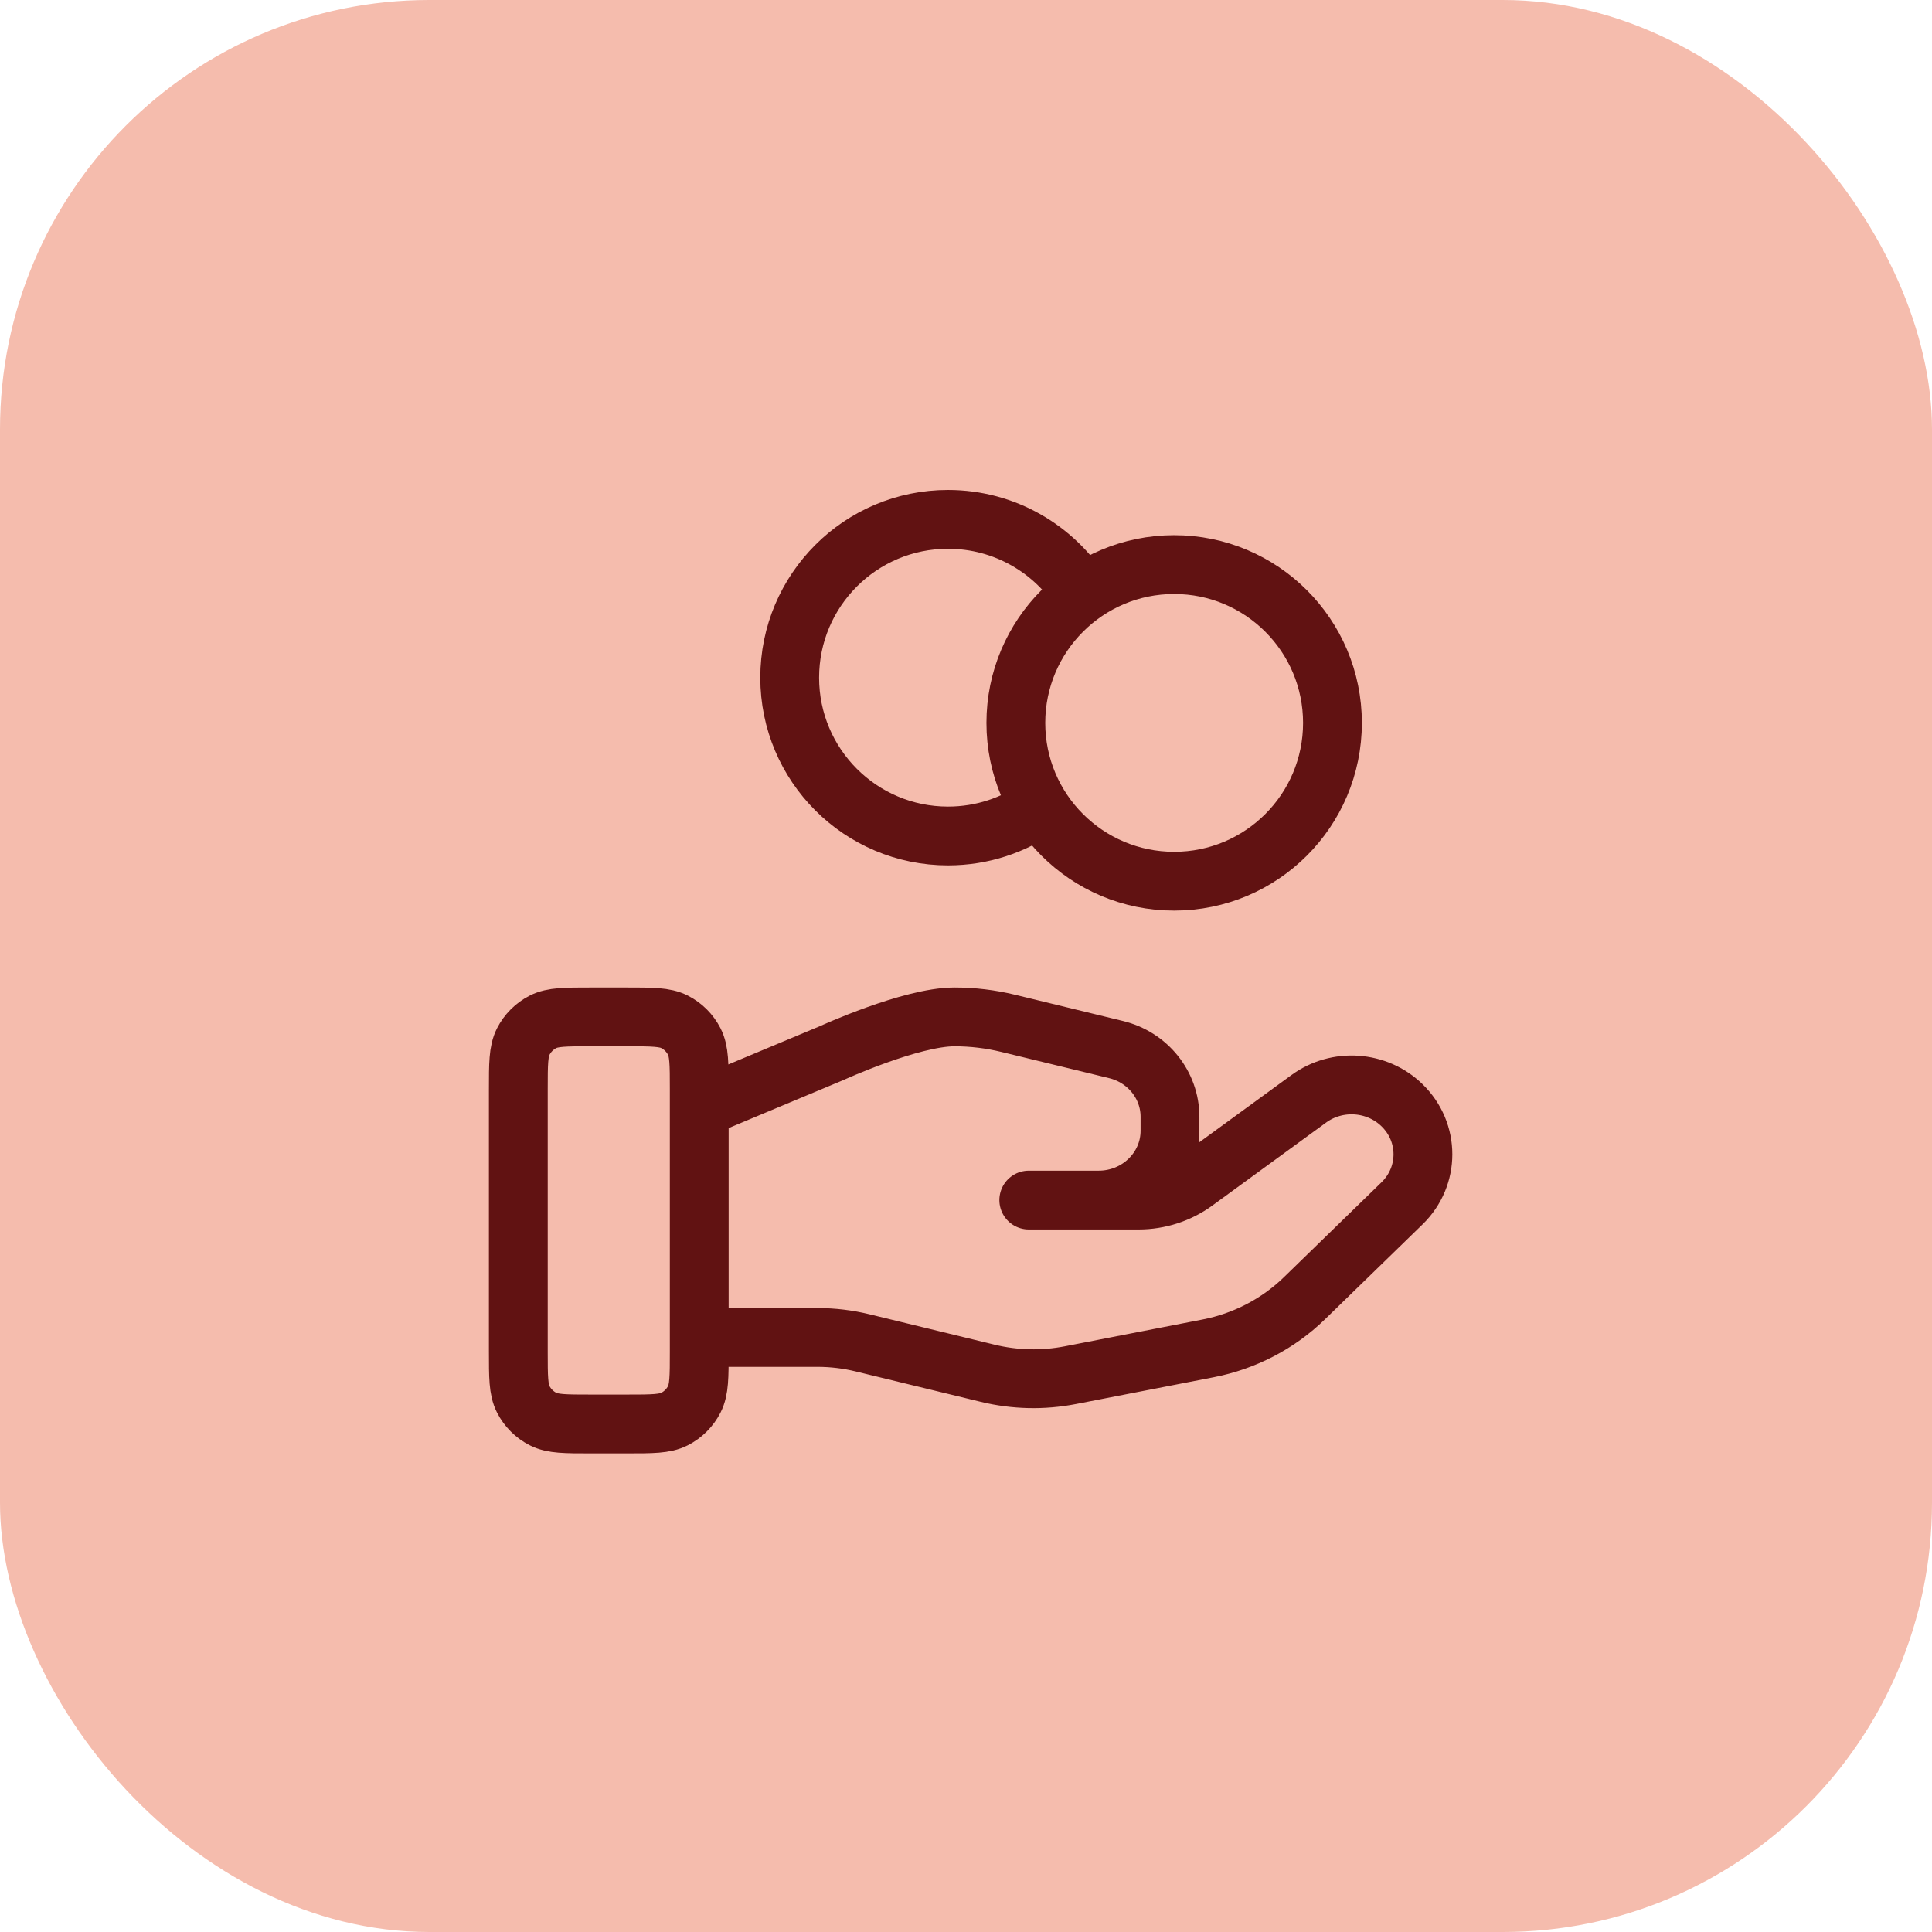
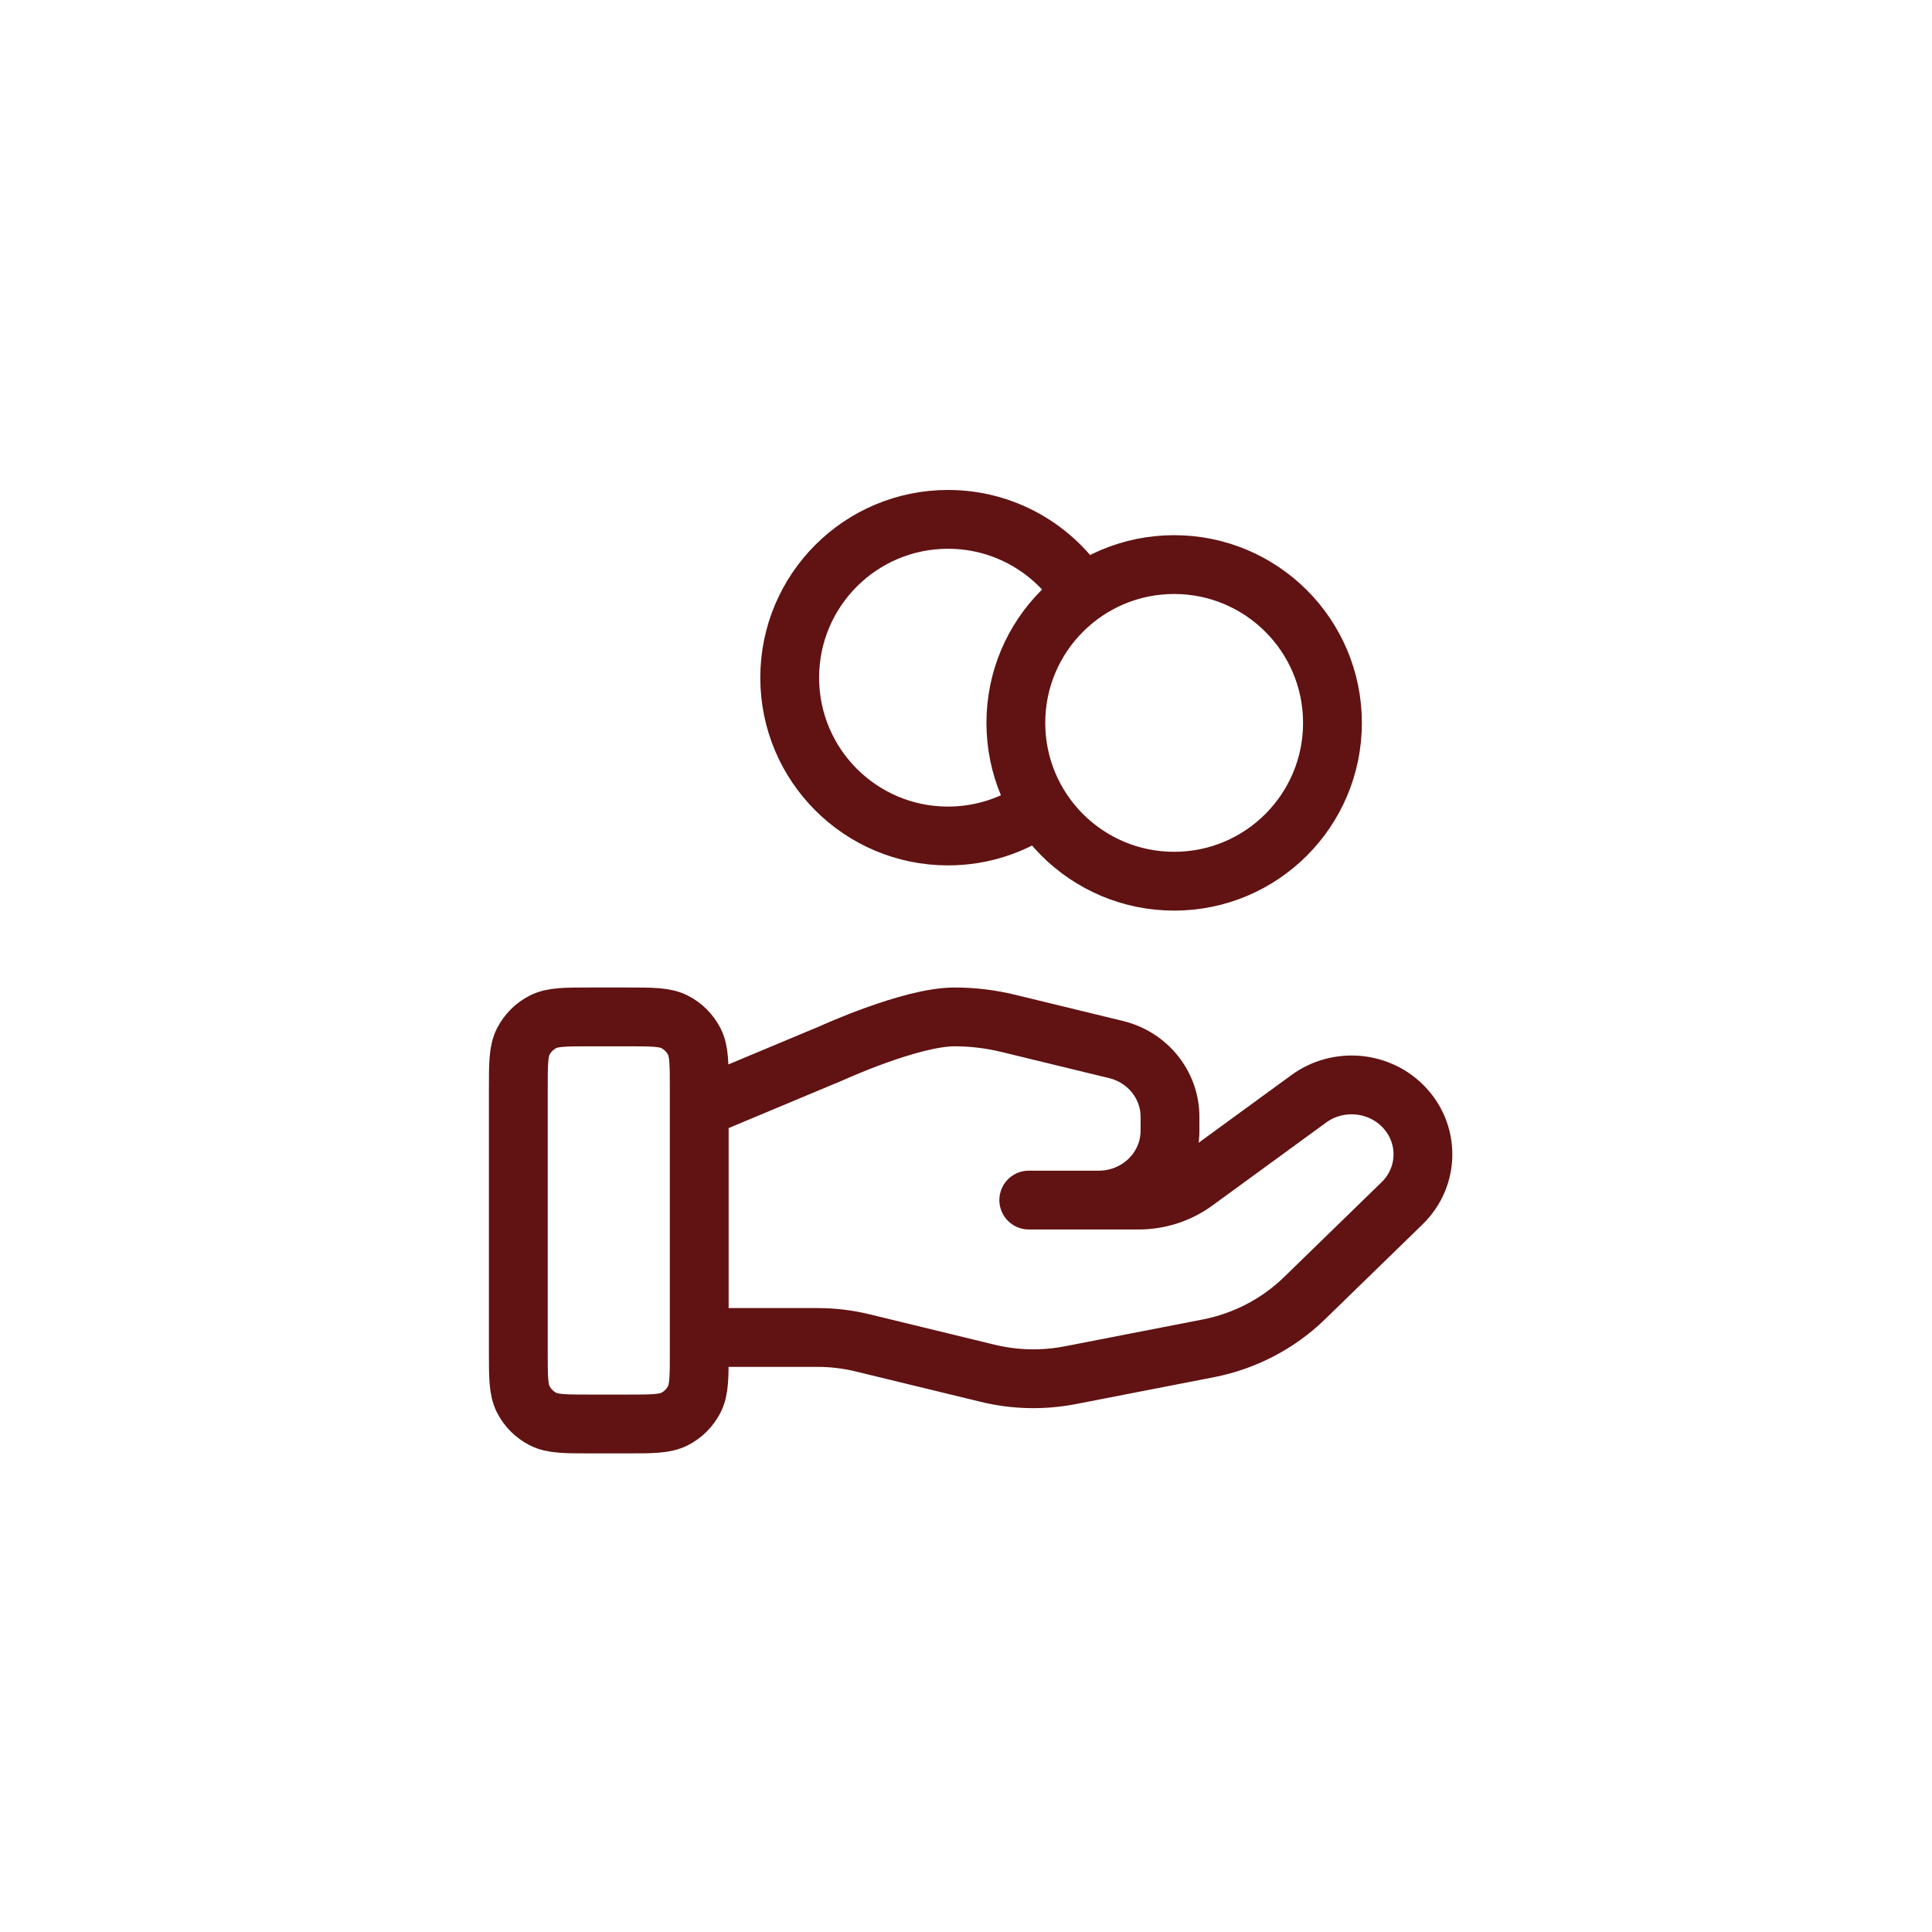
<svg xmlns="http://www.w3.org/2000/svg" width="135" height="135" viewBox="0 0 135 135" fill="none">
-   <rect width="135" height="135" rx="30" fill="#F5BCAD" />
  <path d="M72.657 56.366C70.848 57.656 68.634 58.415 66.243 58.415C60.133 58.415 55.181 53.462 55.181 47.353C55.181 41.243 60.133 36.291 66.243 36.291C70.203 36.291 73.677 38.372 75.631 41.5M48.86 93.456H57.11C58.185 93.456 59.254 93.584 60.297 93.84L69.014 95.958C70.906 96.419 72.876 96.464 74.787 96.093L84.425 94.218C86.971 93.722 89.313 92.502 91.149 90.717L97.968 84.084C99.915 82.192 99.915 79.124 97.968 77.23C96.215 75.524 93.438 75.332 91.455 76.778L83.507 82.576C82.369 83.408 80.984 83.856 79.56 83.856H71.886L76.771 83.856C79.524 83.856 81.754 81.687 81.754 79.008V78.039C81.754 75.815 80.198 73.876 77.981 73.338L70.442 71.505C69.215 71.207 67.958 71.057 66.695 71.057C63.646 71.057 58.126 73.581 58.126 73.581L48.86 77.457M93.107 50.513C93.107 56.623 88.155 61.575 82.045 61.575C75.936 61.575 70.983 56.623 70.983 50.513C70.983 44.404 75.936 39.451 82.045 39.451C88.155 39.451 93.107 44.404 93.107 50.513ZM36.218 76.114L36.218 94.445C36.218 96.215 36.218 97.1 36.562 97.776C36.865 98.371 37.349 98.854 37.943 99.157C38.619 99.502 39.504 99.502 41.274 99.502H43.803C45.573 99.502 46.458 99.502 47.134 99.157C47.729 98.854 48.212 98.371 48.515 97.776C48.86 97.1 48.86 96.215 48.86 94.445V76.114C48.86 74.344 48.86 73.459 48.515 72.782C48.212 72.188 47.729 71.704 47.134 71.401C46.458 71.057 45.573 71.057 43.803 71.057L41.274 71.057C39.504 71.057 38.619 71.057 37.943 71.401C37.349 71.704 36.865 72.188 36.562 72.782C36.218 73.459 36.218 74.344 36.218 76.114Z" stroke="#611212" stroke-width="4.109" stroke-linecap="round" stroke-linejoin="round" />
</svg>